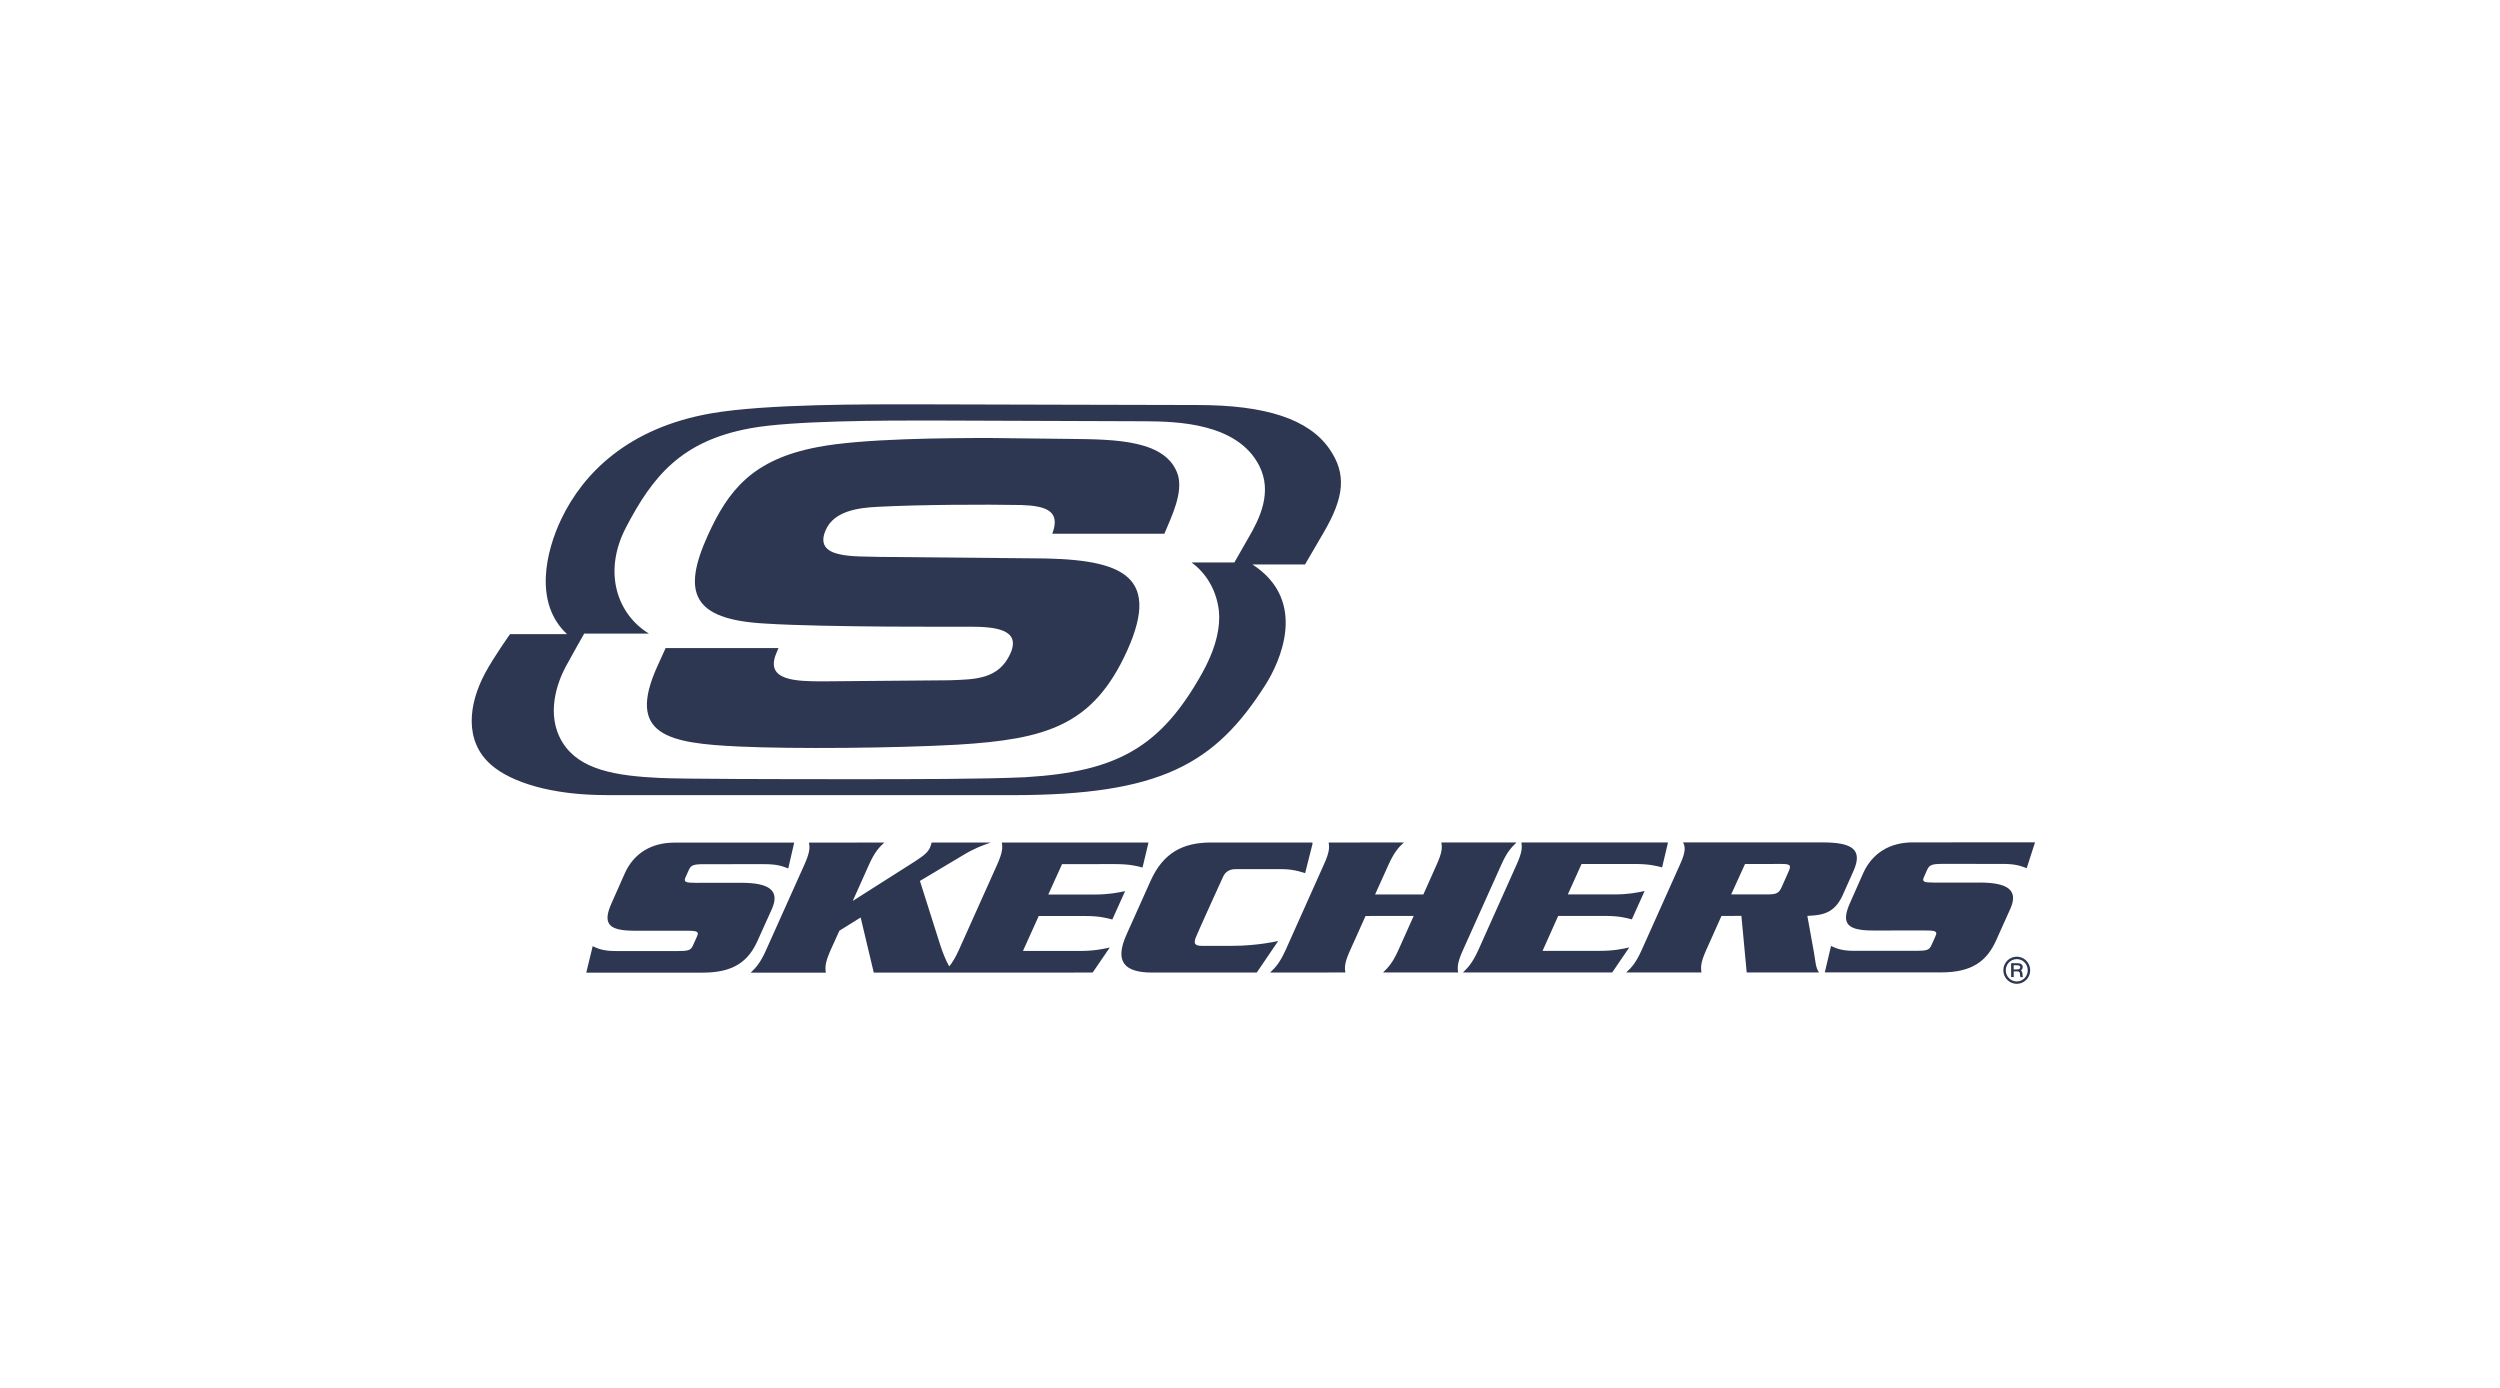
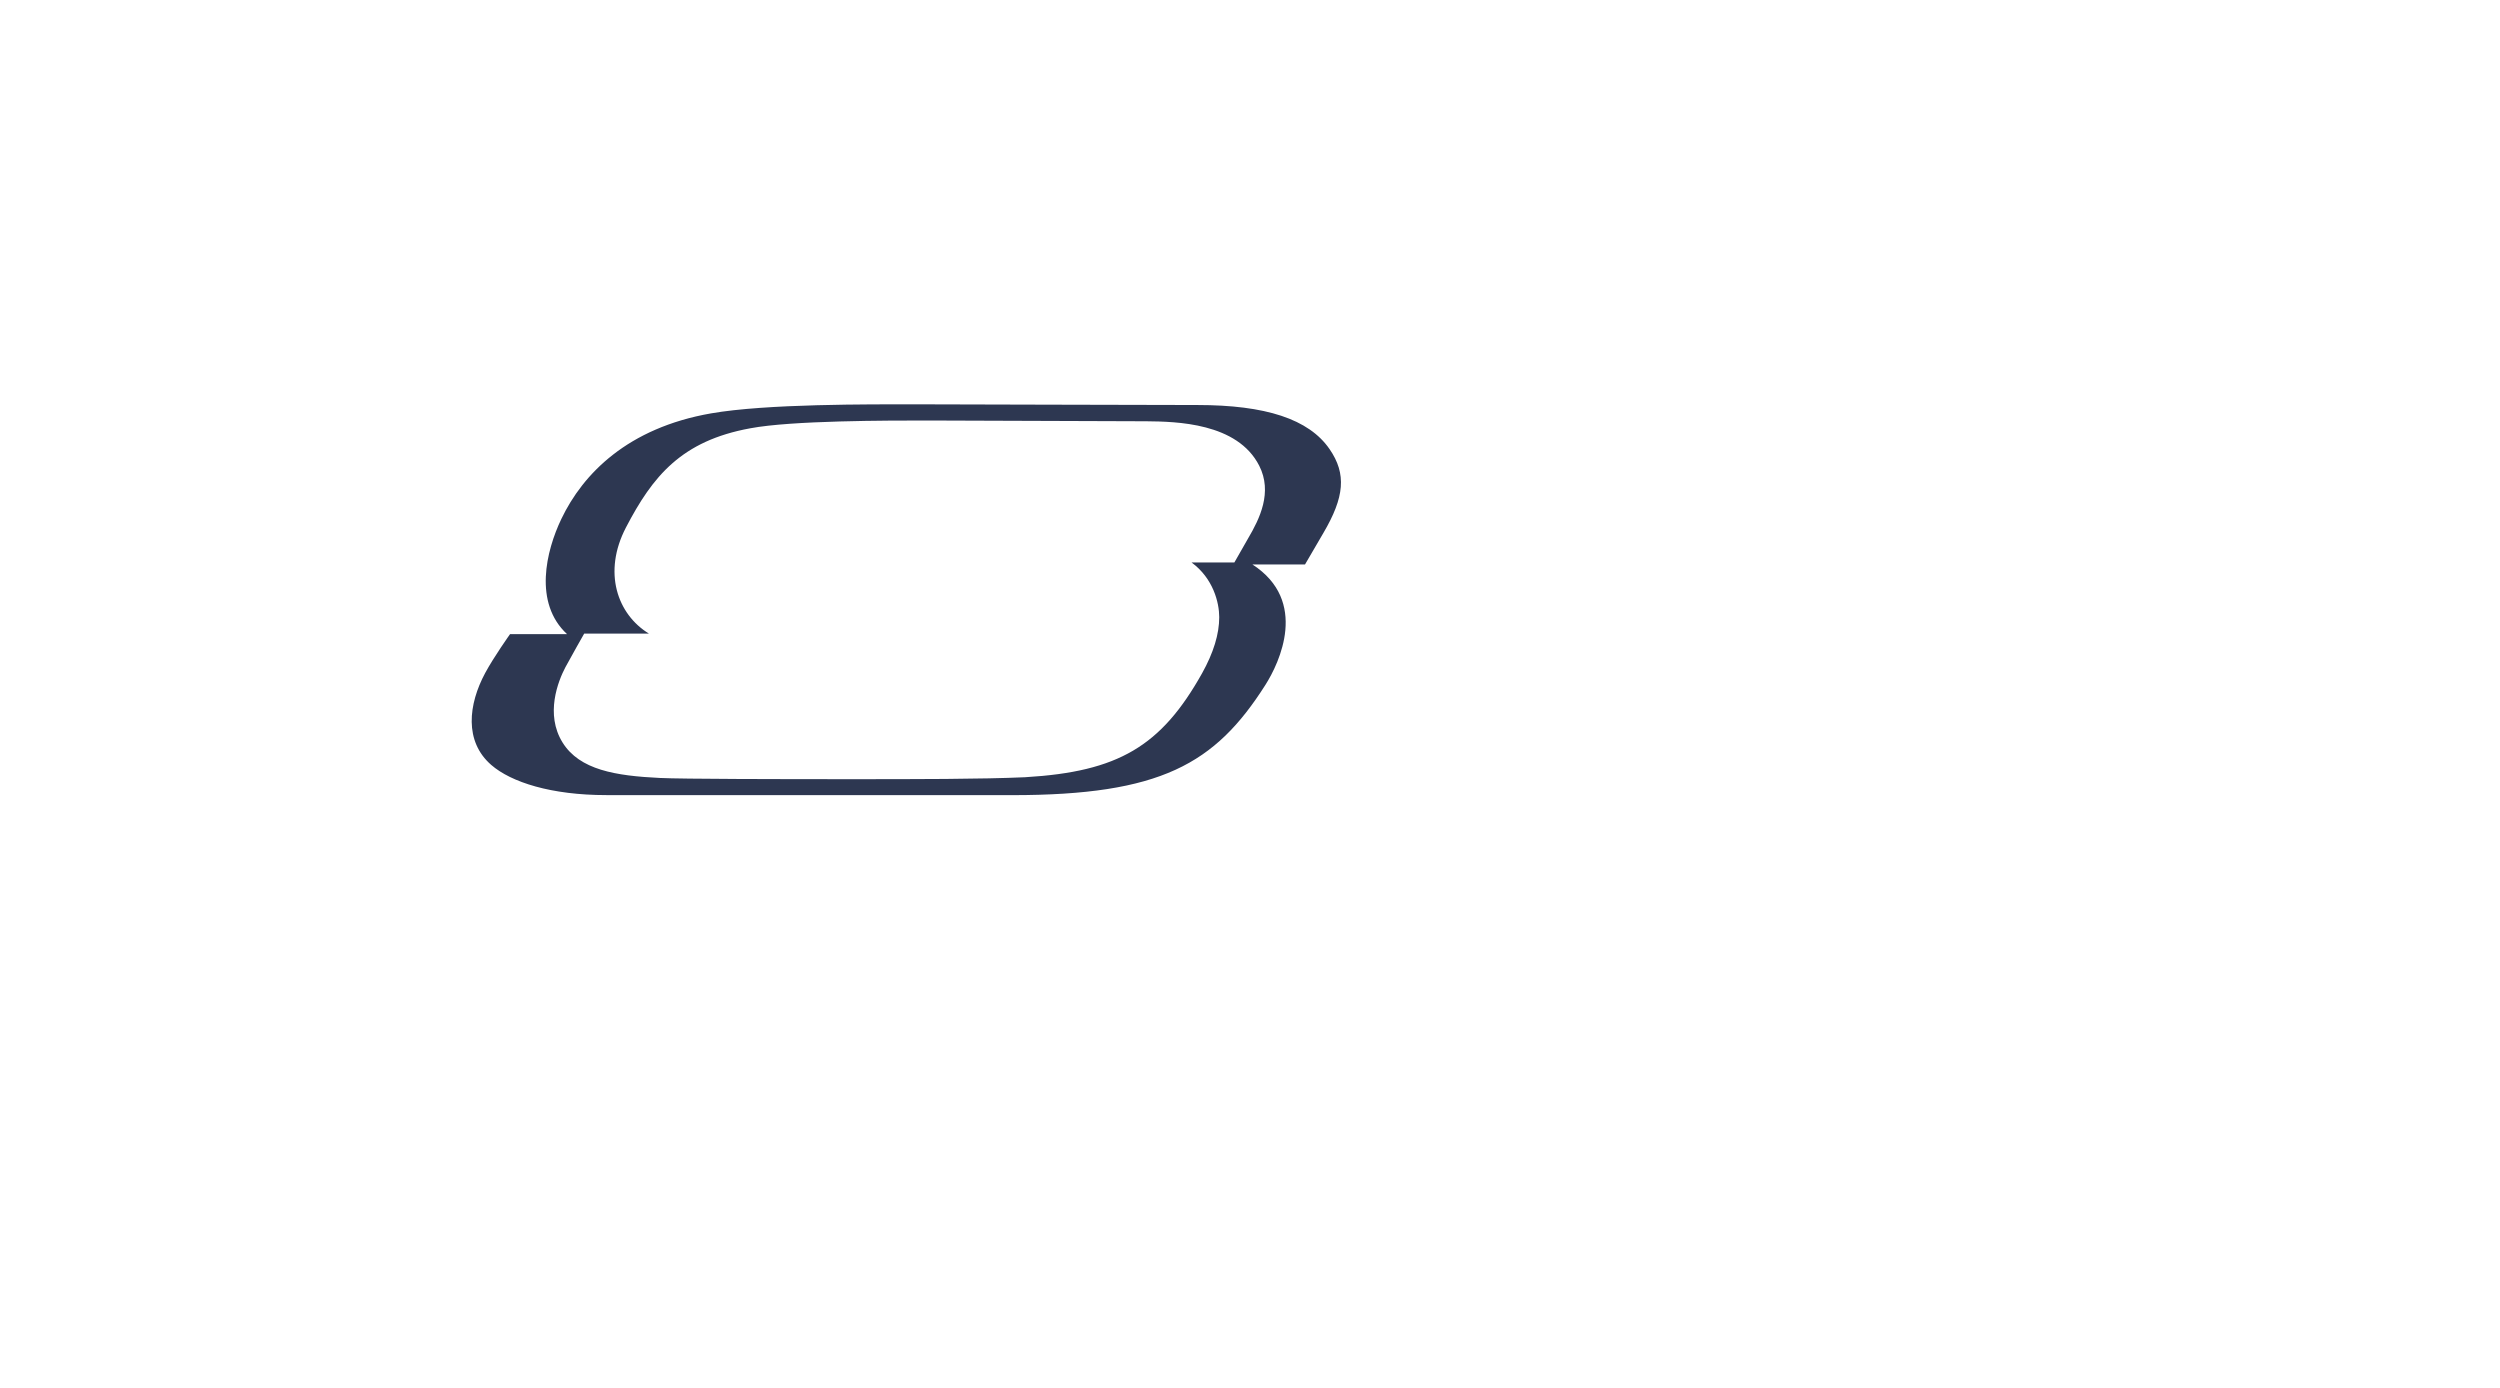
<svg xmlns="http://www.w3.org/2000/svg" width="371" height="206" viewBox="0 0 371 206" fill="none">
-   <rect width="371" height="206" fill="white" />
-   <path d="M114.546 134.899C115.795 132.093 114.08 131.007 110.01 131.007L103.205 131.013C101.725 131.009 101.413 130.889 101.743 130.162L102.232 129.082C102.531 128.381 102.967 128.246 104.449 128.244L113.364 128.24C115.205 128.238 115.982 128.486 116.976 128.876L117.861 125.044L100.078 125.046C96.686 125.044 94.052 126.611 92.706 129.633L90.793 133.946C89.319 137.162 90.378 138.12 94.19 138.121L102.01 138.123C103.506 138.121 103.752 138.273 103.434 138.972L102.838 140.297C102.528 141.014 102.141 141.132 100.654 141.134H91.39C89.482 141.133 88.729 140.775 87.954 140.415L87 144.344L104.303 144.34C108.906 144.337 111.059 142.64 112.42 139.615L114.546 134.898M160.962 135.937C163.178 135.936 164.151 136.214 165.069 136.455L166.967 132.244C165.829 132.47 164.616 132.748 162.41 132.746L155.566 132.745L157.609 128.236L165.405 128.231C167.661 128.235 168.633 128.493 169.551 128.743L170.438 125.035L148.667 125.033C148.813 125.795 148.778 126.511 147.964 128.342L142.282 141.008C141.763 142.15 141.319 142.854 140.865 143.414C140.285 142.389 139.857 141.221 139.576 140.38L136.517 130.73L142.866 126.94C144.677 125.845 145.67 125.519 147.023 125.033L138.254 125.037C138.183 125.285 138.13 125.519 138.022 125.759C137.733 126.405 137.266 126.873 135.747 127.851L126.549 133.698L128.946 128.345C129.767 126.508 130.411 125.798 131.223 125.034L120.05 125.042C120.201 125.801 120.184 126.512 119.357 128.345L113.675 141.016C112.855 142.848 112.223 143.56 111.405 144.341L122.554 144.342C122.438 143.561 122.439 142.843 123.253 141.014L124.564 138.12L127.72 136.154L129.668 144.336L162.151 144.328L164.69 140.611C163.595 140.847 162.376 141.121 160.15 141.123H151.807L154.147 135.938L160.961 135.936M189.684 139.642C189.684 139.642 186.651 140.365 182.841 140.364C182.841 140.364 179.121 140.374 178.351 140.363C177.378 140.357 177.08 140.085 177.449 139.137C177.815 138.187 181.521 130.075 181.521 130.075C181.651 129.782 182.115 128.981 183.31 128.981L190.355 128.983C192.107 128.979 193.68 129.583 193.68 129.583L194.8 125.143L194.743 125.148L194.776 125.028L179.679 125.03C175.574 125.03 172.626 126.535 170.754 130.704L167.189 138.657C165.316 142.801 166.933 144.328 171.007 144.328L186.507 144.322L189.684 139.642M217.103 140.993L222.794 128.324C223.607 126.495 224.254 125.782 225.052 125.02L213.895 125.025C214.032 125.784 214.025 126.495 213.196 128.326L211.226 132.74L204.063 132.739L206.052 128.33C206.884 126.492 207.511 125.781 208.333 125.023L197.167 125.03C197.304 125.787 197.291 126.495 196.449 128.331L190.777 141.003C189.946 142.824 189.31 143.551 188.485 144.323L199.653 144.318C199.525 143.548 199.53 142.827 200.371 140.999L202.649 135.93L209.79 135.927L207.519 140.997C206.694 142.824 206.056 143.544 205.243 144.319L216.392 144.317C216.259 143.545 216.275 142.823 217.104 140.992M237.234 141.108L228.916 141.106L231.234 135.925L238.072 135.923C240.262 135.919 241.259 136.196 242.165 136.436L244.061 132.229C242.919 132.459 241.711 132.734 239.522 132.732L232.665 132.731L234.702 128.215L242.515 128.214C244.771 128.216 245.736 128.478 246.656 128.724L247.531 125.017L225.771 125.022C225.899 125.782 225.884 126.494 225.053 128.33L219.383 140.992C218.548 142.823 217.903 143.544 217.104 144.316L239.253 144.311L241.787 140.595C240.714 140.838 239.47 141.113 237.234 141.108ZM265.446 129.288L264.403 131.645C263.985 132.579 263.564 132.728 262.324 132.729L256.907 132.731L258.963 128.216L264.357 128.212C265.586 128.209 265.88 128.351 265.445 129.288H265.446ZM268.211 135.917C270.312 135.808 272.184 135.653 273.464 132.823L275.049 129.269C276.5 126.035 274.839 125.012 270.442 125.012L249.775 125.015C250.143 125.779 250.131 126.486 249.3 128.325L243.622 140.993C242.8 142.822 242.171 143.538 241.335 144.313L252.499 144.311C252.369 143.538 252.377 142.817 253.201 140.99L255.467 135.922L258.423 135.918L259.211 144.309L269.936 144.311C269.421 143.578 269.411 142.577 269.191 141.347L268.21 135.917M286.007 129.047C286.33 128.345 286.745 128.205 288.249 128.201L297.156 128.204C299.009 128.207 299.755 128.453 300.763 128.84L302 125L283.851 125.011C280.469 125.01 277.851 126.574 276.489 129.597L274.58 133.91C273.112 137.129 274.174 138.087 277.978 138.087L285.8 138.085C287.284 138.083 287.552 138.233 287.224 138.939L286.628 140.261C286.319 140.978 285.943 141.099 284.424 141.101L275.168 141.103C273.297 141.103 272.506 140.741 271.726 140.382L270.799 144.308L288.08 144.305C292.69 144.302 294.848 142.598 296.215 139.573L298.333 134.862C299.595 132.056 297.883 130.971 293.793 130.973L286.99 130.974C285.491 130.973 285.189 130.858 285.523 130.126L286.007 129.047M298.827 143.866H299.283C299.637 143.866 299.8 143.762 299.8 143.554C299.8 143.339 299.647 143.243 299.325 143.243H298.827V143.866ZM299.384 142.934C299.892 142.934 300.167 143.141 300.167 143.525C300.167 143.712 300.113 143.813 299.944 143.962L299.953 144.064L300.045 144.176C300.064 144.198 300.075 144.239 300.094 144.309C300.113 144.36 300.125 144.413 300.127 144.468L300.146 144.613L300.157 144.747L300.167 144.832C300.167 144.872 300.167 144.881 300.207 145.006H299.842C299.8 144.912 299.79 144.891 299.778 144.664C299.751 144.23 299.688 144.156 299.283 144.156H298.836V144.996H298.449V142.934H299.383M297.657 143.992C297.657 144.904 298.39 145.649 299.294 145.649C299.724 145.646 300.136 145.471 300.441 145.161C300.745 144.85 300.916 144.43 300.918 143.992C300.918 143.068 300.194 142.333 299.294 142.333C298.39 142.333 297.657 143.068 297.657 143.992ZM301.282 143.992C301.282 145.1 300.389 146 299.294 146C298.186 146 297.293 145.1 297.293 143.992C297.293 142.873 298.186 141.969 299.294 141.969C299.821 141.969 300.326 142.182 300.698 142.561C301.071 142.94 301.281 143.455 301.282 143.992Z" fill="#2D3751" />
  <path d="M185.225 79.887L183.181 83.469H176.825C180.06 85.841 180.931 89.453 180.934 91.574C180.939 94.092 180.076 96.893 178.389 99.914C172.309 110.767 165.946 114.515 152.19 115.336L152.132 115.341C145.641 115.631 135.91 115.631 125.982 115.631C116.055 115.631 101.246 115.611 97.909 115.449C91.362 115.133 86.018 114.257 83.489 110.195C80.868 105.987 82.821 101.075 83.913 99.005C84.532 97.834 86.693 94.028 86.693 94.028H96.303C91.594 91.158 89.439 84.917 92.884 78.293C96.859 70.651 101.137 65.424 111.336 63.559C117.478 62.398 131.732 62.403 137.819 62.403L170.121 62.517C174.545 62.561 183.62 62.724 186.868 69.111C188.872 73.052 186.937 76.98 185.225 79.887ZM197.303 66.643C194.234 62.191 187.83 60.105 177.689 60.105C167.22 60.105 142.992 60.001 136.158 60.001C129.046 60.001 113.706 59.913 105.518 61.345C93.161 63.505 86.523 70.28 83.302 77.014C81.047 81.728 79.138 89.457 84.154 94.109H75.689C75.689 94.109 73.308 97.449 72.008 99.859C69.496 104.523 68.87 110.017 72.903 113.519C75.865 116.089 81.809 117.993 89.98 117.993L150.177 118C172.207 118 180.308 113.419 187.79 101.633C189.87 98.357 194.234 89.191 185.864 83.77H193.662L196.389 79.096C199.509 73.784 199.856 70.346 197.304 66.644" fill="#2D3751" />
-   <path d="M115.526 96.177L115.205 96.95C113.427 101.126 118.434 101.092 122.039 101.114L140.869 100.953C144.699 100.819 148.188 100.845 149.937 96.991C151.587 93.339 147.565 93.002 143.882 93.002C143.882 93.002 122.456 93.125 113.41 92.526C102.734 91.919 101.199 87.929 105.028 79.473C108.063 72.776 111.649 68.18 121.338 66.349C127.863 65.07 140.517 65 146.955 65L158.767 65.134C165.595 65.201 173.255 65.269 174.843 70.615C175.491 73.247 173.997 76.361 172.795 79.206H156.158C157.437 75.82 155.264 75.075 151.563 74.944C146.257 74.84 136.427 74.886 130.287 75.211C127.215 75.349 123.792 75.887 122.568 78.593C120.573 82.989 126.812 82.509 130.583 82.645L152.913 82.853C165.873 82.853 172.56 84.881 167.257 96.585C162.232 107.674 155.296 109.707 142.052 110.512C132.789 111.029 117.696 111.159 109.713 110.787C99.254 110.301 92.891 109.163 97.549 98.884L98.776 96.177H115.526Z" fill="#2D3751" />
</svg>